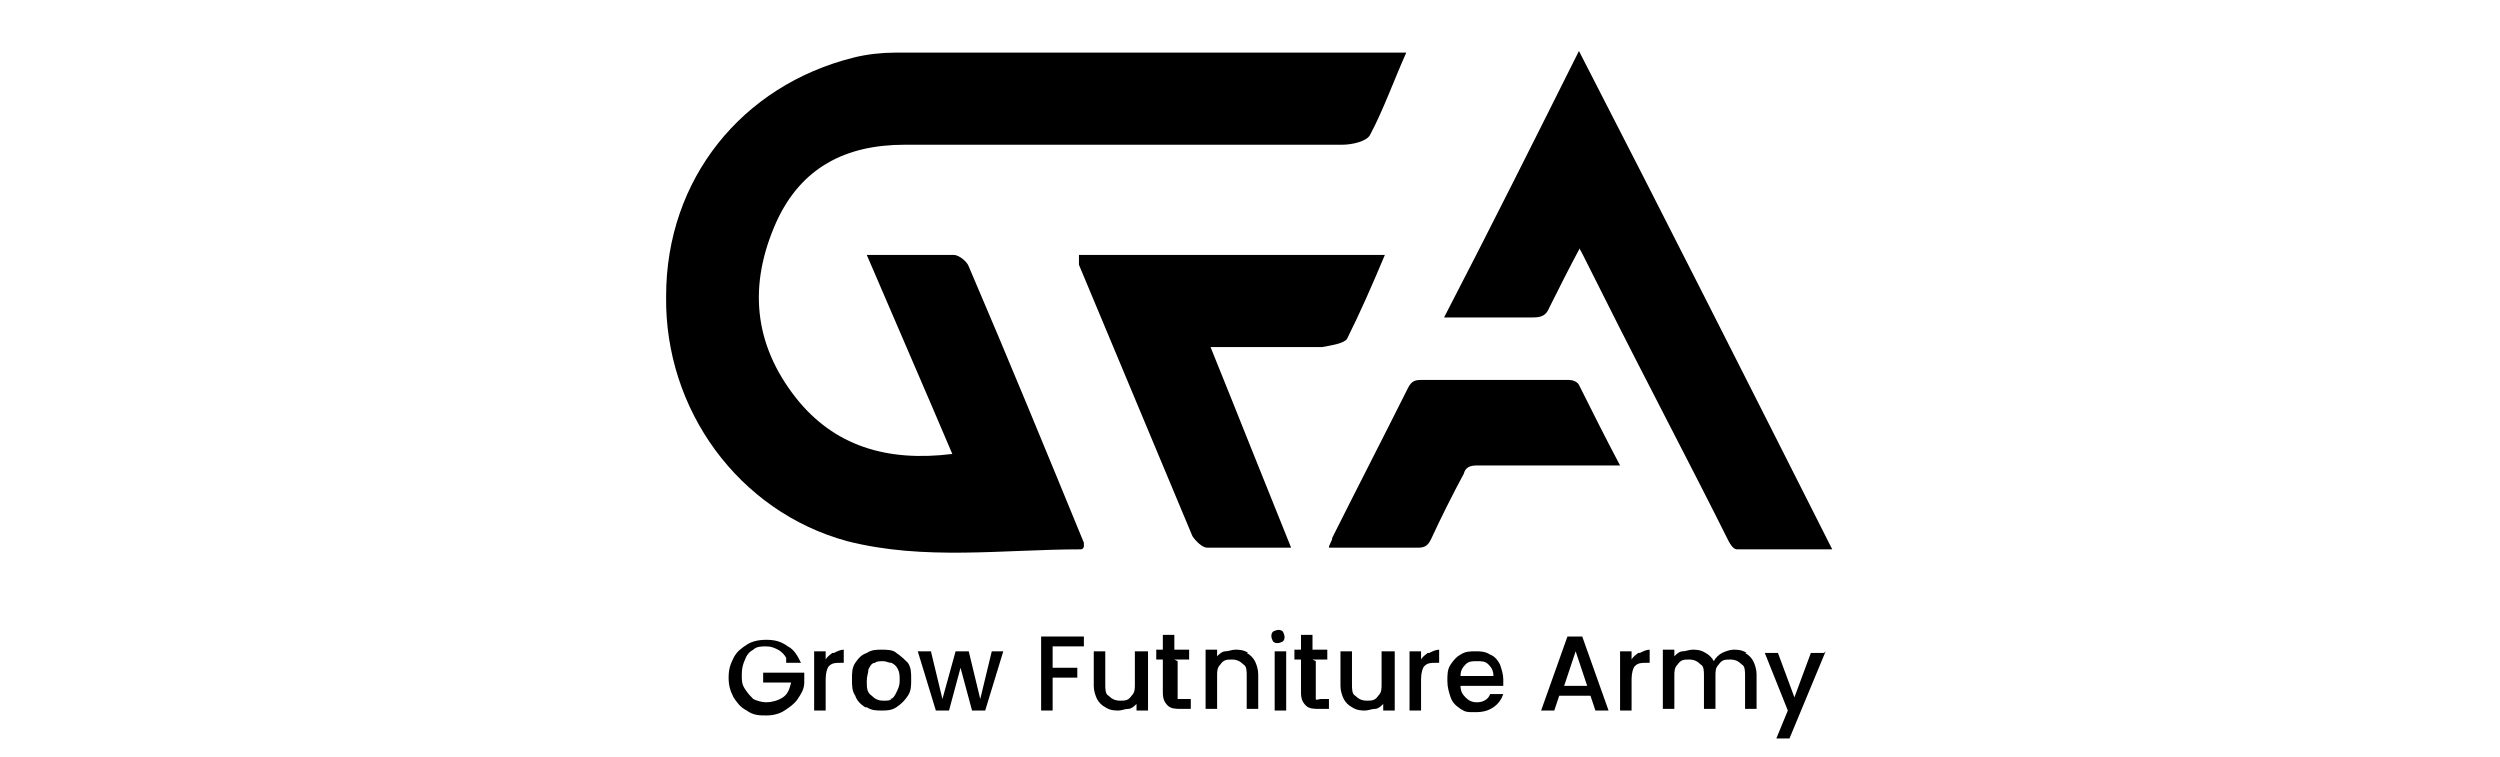
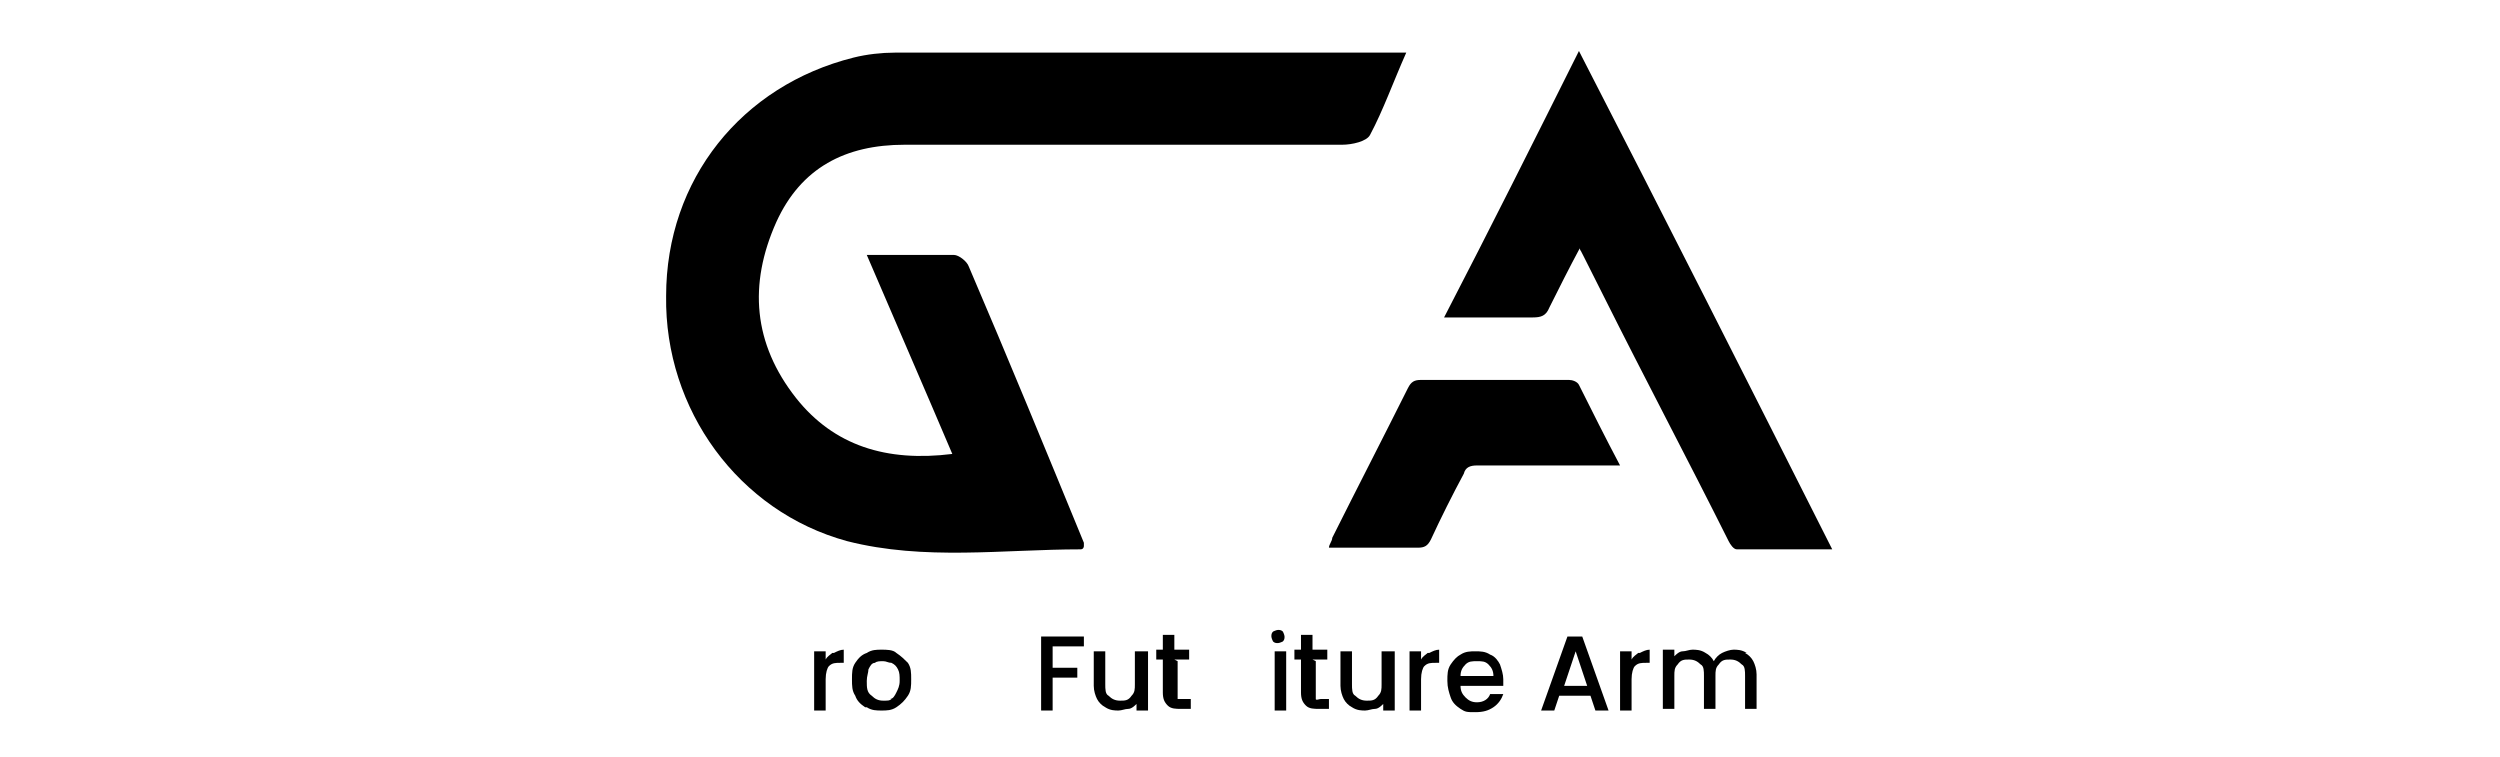
<svg xmlns="http://www.w3.org/2000/svg" id="Layer_1" version="1.1" viewBox="0 0 152 46">
  <defs>
    <style>
      .st0 {
        isolation: isolate;
      }
    </style>
  </defs>
  <g>
    <path d="M85.5,3.2c-.8,1.8-1.4,3.5-2.2,5-.2.4-1.1.6-1.7.6h-26.6c-3.6,0-6.3,1.4-7.8,4.7-1.7,3.8-1.4,7.4,1.2,10.7,2.3,2.9,5.5,3.9,9.5,3.4-1.7-4-3.4-7.9-5.2-12.1h5.3c.3,0,.8.4.9.7,2.4,5.6,4.7,11.2,7,16.8v.2s0,.2-.2.2c-4.7,0-9.5.7-14.2-.5-6.6-1.8-11.1-8-11-14.9,0-7.1,4.6-12.8,11.4-14.5.8-.2,1.7-.3,2.5-.3h29.3c.5,0,1,0,1.8,0h0Z" />
-     <path d="M65.7,15.5h18.5c-.8,1.9-1.5,3.5-2.3,5.1-.2.3-1,.4-1.5.5h-6.8c1.7,4.2,3.2,8,4.9,12.2h-5.1c-.3,0-.7-.4-.9-.7-2.3-5.5-4.6-11-6.9-16.5v-.6h.1Z" />
    <g>
      <path d="M96.1,15c-.7,1.3-1.3,2.5-1.9,3.7-.2.5-.5.6-1,.6h-5.4c2.8-5.4,5.5-10.8,8.2-16.2,5.2,10.1,10.3,20.2,15.4,30.3h-5.8c-.2,0-.4-.3-.5-.5-2.5-5-5.1-9.9-7.6-14.9s-1-1.9-1.5-3h.1Z" />
      <path d="M98.5,28.3h-8.7c-.4,0-.7.1-.8.5-.7,1.3-1.4,2.7-2,4-.2.4-.4.5-.8.5h-5.4c0-.2.2-.4.2-.6,1.5-3,3.1-6.1,4.6-9.1.2-.4.4-.5.8-.5h9c.2,0,.5.1.6.3.8,1.6,1.6,3.2,2.5,4.9Z" />
    </g>
  </g>
  <g class="st0">
-     <path d="M47.8,40c-.1-.2-.3-.4-.5-.5-.2-.1-.4-.2-.7-.2s-.6,0-.8.2c-.2.1-.4.3-.5.6-.1.2-.2.5-.2.9s0,.6.2.9.3.4.5.6c.2.1.5.2.8.2s.7-.1,1-.3c.3-.2.4-.5.5-.9h-1.7v-.6h2.5v.6c0,.4-.2.7-.4,1-.2.3-.5.5-.8.7-.3.2-.7.3-1.1.3s-.8,0-1.2-.3c-.4-.2-.6-.5-.8-.8-.2-.4-.3-.7-.3-1.2s.1-.8.3-1.2c.2-.4.5-.6.8-.8s.7-.3,1.2-.3.9.1,1.3.4c.4.2.6.6.8,1h-.9Z" />
    <path d="M50.7,39.7c.2-.1.4-.2.6-.2v.8h-.2c-.3,0-.5,0-.7.2-.1.1-.2.4-.2.8v1.9h-.7v-3.6h.7v.5c.1-.2.3-.3.4-.4Z" />
    <path d="M52.6,43c-.3-.2-.5-.4-.6-.7-.2-.3-.2-.6-.2-1s0-.7.2-1c.2-.3.4-.5.7-.6.3-.2.6-.2.9-.2s.7,0,.9.2c.3.2.5.4.7.6.2.3.2.6.2,1s0,.7-.2,1c-.2.3-.4.5-.7.7-.3.2-.6.2-.9.2s-.6,0-.9-.2ZM54.1,42.5c.2,0,.3-.2.4-.4.1-.2.2-.4.2-.7s0-.5-.1-.7c-.1-.2-.2-.3-.4-.4-.2,0-.3-.1-.5-.1s-.4,0-.5.1c-.2,0-.3.2-.4.4,0,.2-.1.4-.1.7,0,.4,0,.7.3.9.2.2.4.3.7.3s.4,0,.5-.1Z" />
-     <path d="M61,39.6l-1.1,3.6h-.8l-.7-2.6-.7,2.6h-.8l-1.1-3.6h.8l.7,2.9.8-2.9h.8l.7,2.9.7-2.9h.7Z" />
    <path d="M65.9,38.7v.6h-1.9v1.3h1.5v.6h-1.5v2h-.7v-4.5h2.7Z" />
    <path d="M69.8,39.6v3.6h-.7v-.4c-.1.1-.3.3-.5.3-.2,0-.4.1-.6.1s-.5,0-.8-.2c-.2-.1-.4-.3-.5-.5-.1-.2-.2-.5-.2-.8v-2.1h.7v2c0,.3,0,.6.2.7.2.2.4.3.7.3s.5,0,.7-.3c.2-.2.2-.4.2-.7v-2h.7Z" />
    <path d="M71.6,40.2v2c0,.1,0,.2,0,.3,0,0,.2,0,.3,0h.5v.6h-.6c-.3,0-.6,0-.8-.2-.2-.2-.3-.4-.3-.8v-2h-.4v-.6h.4v-.9h.7v.9h.9v.6h-.9Z" />
-     <path d="M75.8,39.7c.2.1.4.3.5.5.1.2.2.5.2.8v2.1h-.7v-2c0-.3,0-.6-.2-.7-.2-.2-.4-.3-.7-.3s-.5,0-.7.3c-.2.2-.2.4-.2.7v2h-.7v-3.6h.7v.4c.1-.1.3-.3.5-.3s.4-.1.6-.1.5,0,.8.2Z" />
    <path d="M77.4,39c0,0-.1-.2-.1-.3s0-.2.1-.3c0,0,.2-.1.3-.1s.2,0,.3.1c0,0,.1.2.1.3s0,.2-.1.3c0,0-.2.1-.3.1s-.2,0-.3-.1ZM78.2,39.6v3.6h-.7v-3.6h.7Z" />
    <path d="M80,40.2v2c0,.1,0,.2,0,.3s.2,0,.3,0h.5v.6h-.6c-.3,0-.6,0-.8-.2-.2-.2-.3-.4-.3-.8v-2h-.4v-.6h.4v-.9h.7v.9h.9v.6h-.9Z" />
-     <path d="M84.8,39.6v3.6h-.7v-.4c-.1.1-.3.3-.5.3-.2,0-.4.1-.6.1s-.5,0-.8-.2c-.2-.1-.4-.3-.5-.5-.1-.2-.2-.5-.2-.8v-2.1h.7v2c0,.3,0,.6.2.7.2.2.4.3.7.3s.5,0,.7-.3c.2-.2.2-.4.2-.7v-2h.7Z" />
+     <path d="M84.8,39.6v3.6h-.7v-.4c-.1.1-.3.3-.5.3-.2,0-.4.1-.6.1s-.5,0-.8-.2c-.2-.1-.4-.3-.5-.5-.1-.2-.2-.5-.2-.8v-2.1h.7v2c0,.3,0,.6.2.7.2.2.4.3.7.3s.5,0,.7-.3c.2-.2.2-.4.2-.7v-2h.7" />
    <path d="M86.9,39.7c.2-.1.4-.2.6-.2v.8h-.2c-.3,0-.5,0-.7.2-.1.1-.2.4-.2.8v1.9h-.7v-3.6h.7v.5c.1-.2.3-.3.4-.4Z" />
    <path d="M91.5,41.7h-2.7c0,.3.1.5.3.7.2.2.4.3.7.3.4,0,.7-.2.8-.5h.8c-.1.3-.3.6-.6.8s-.6.3-1.1.3-.6,0-.9-.2c-.3-.2-.5-.4-.6-.7s-.2-.6-.2-1,0-.7.2-1c.2-.3.4-.5.6-.6.3-.2.6-.2.9-.2s.6,0,.9.2c.3.1.5.4.6.6.1.3.2.6.2.9s0,.3,0,.4ZM90.8,41.1c0-.3-.1-.5-.3-.7-.2-.2-.4-.2-.7-.2s-.5,0-.7.2c-.2.2-.3.4-.3.7h2Z" />
    <path d="M96.7,42.3h-1.9l-.3.9h-.8l1.6-4.5h.9l1.6,4.5h-.8l-.3-.9ZM96.5,41.7l-.7-2.1-.7,2.1h1.5Z" />
    <path d="M99.7,39.7c.2-.1.4-.2.6-.2v.8h-.2c-.3,0-.5,0-.7.2-.1.1-.2.4-.2.8v1.9h-.7v-3.6h.7v.5c.1-.2.3-.3.4-.4Z" />
    <path d="M106.1,39.7c.2.1.4.3.5.5.1.2.2.5.2.8v2.1h-.7v-2c0-.3,0-.6-.2-.7-.2-.2-.4-.3-.7-.3s-.5,0-.7.3c-.2.2-.2.4-.2.7v2h-.7v-2c0-.3,0-.6-.2-.7-.2-.2-.4-.3-.7-.3s-.5,0-.7.3c-.2.2-.2.4-.2.7v2h-.7v-3.6h.7v.4c.1-.1.3-.3.5-.3.2,0,.4-.1.6-.1s.5,0,.8.2c.2.1.4.3.5.5.1-.2.3-.4.5-.5s.5-.2.7-.2.5,0,.8.2Z" />
-     <path d="M111,39.6l-2.2,5.3h-.8l.7-1.7-1.4-3.5h.8l1,2.7,1-2.7h.8Z" />
  </g>
</svg>